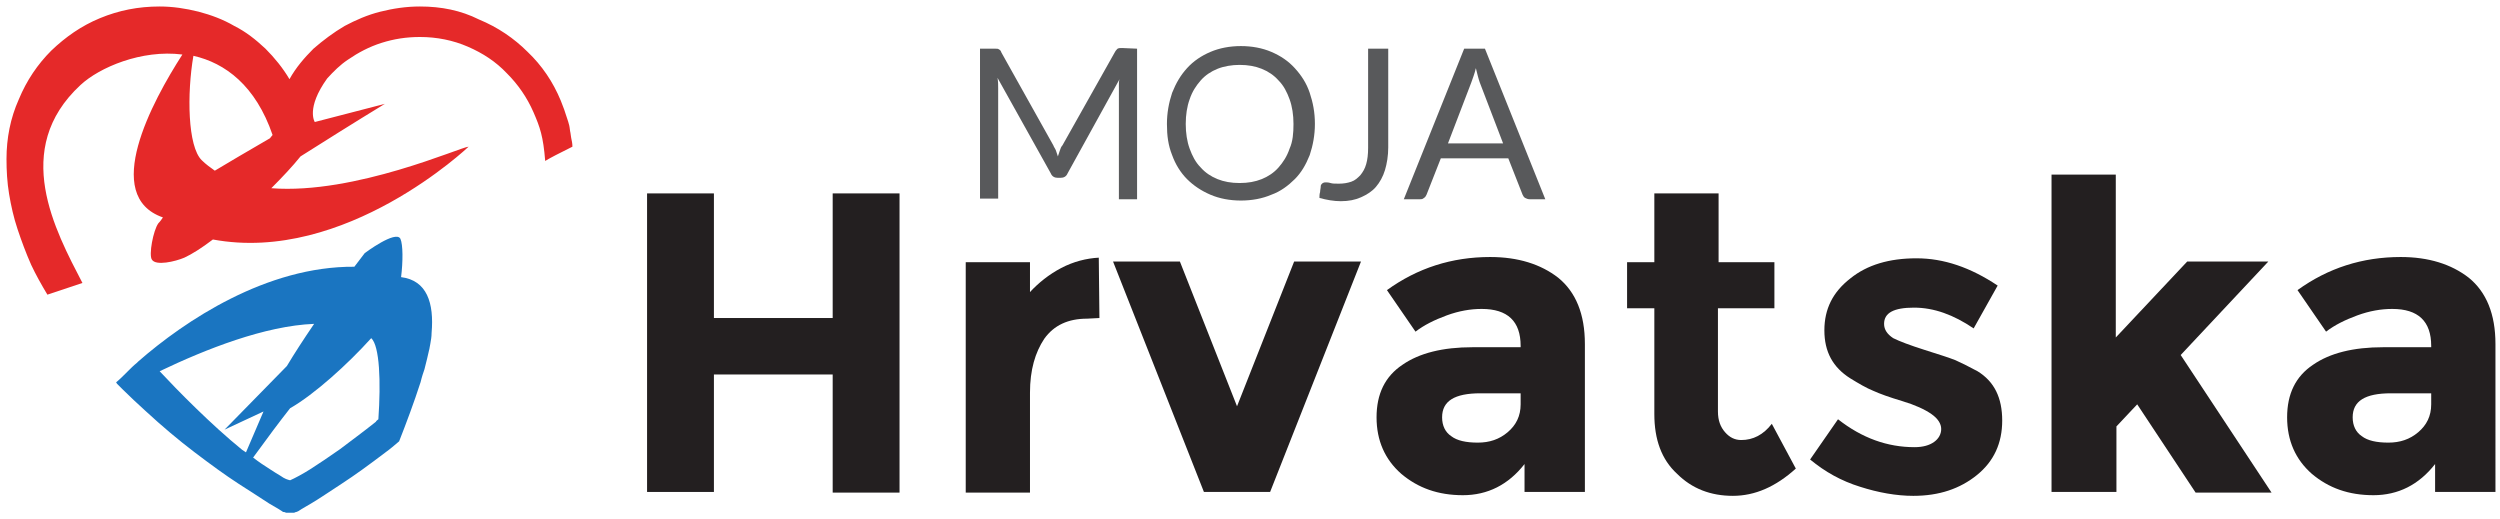
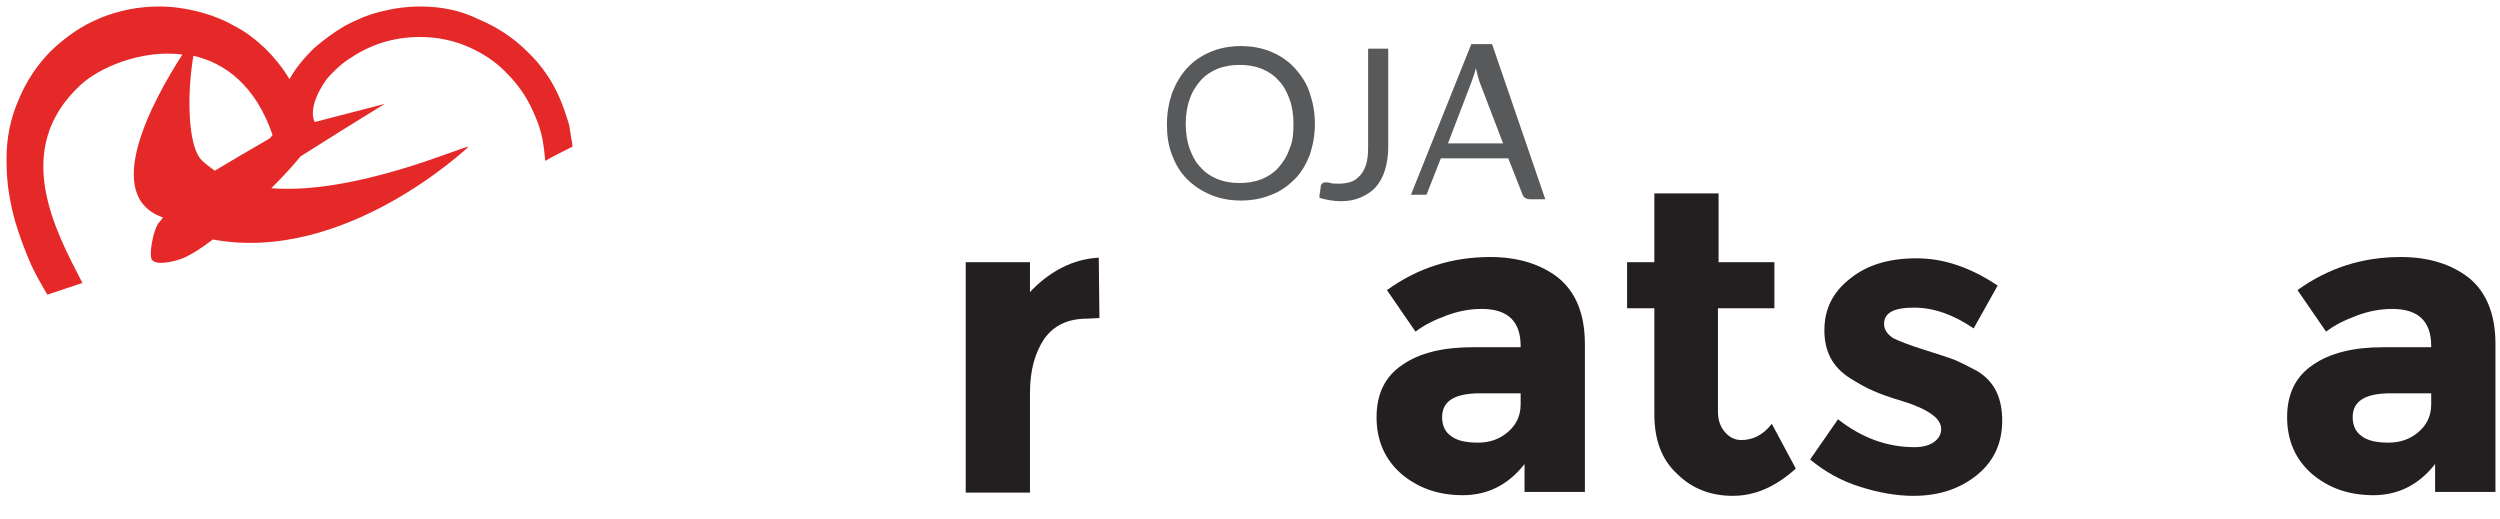
<svg xmlns="http://www.w3.org/2000/svg" enable-background="new 0 0 385.2 80" viewBox="0 0 385.2 80">
-   <path d="m64.8 58.9c.1-.4.2-.8.3-1.1s.2-.6.3-.9c.1-.5.3-1.1.4-1.6.1-.4.2-.9.3-1.3.1-.3.1-.6.2-1 .1-.6.2-1.1.2-1.7.4-4.6-.7-8.1-4.7-8.6.3-2.4.3-5-.1-5.9-.7-1.4-5.5 2.2-5.5 2.2-.5.7-1.1 1.4-1.6 2.1-13.5-.1-26.1 8.3-33.3 14.6-.1.1-.1.1-.2.2-.5.4-1 .9-1.4 1.3-.1.1-.2.2-.3.3-.5.5-1 1-1.5 1.4 0 .1.1.1.1.2.3.3.6.6.9.9 1.1 1.1 2.3 2.2 3.5 3.3 2.6 2.4 5.1 4.5 7.6 6.4s4.7 3.5 6.7 4.8 3.6 2.3 4.8 3.1c1.2.7 1.9 1.1 2 1.2s.2.1.3.1.2.1.3.1h.3.3.3.3c.1 0 .2-.1.3-.1s.2-.1.3-.1c.1-.1.8-.5 2-1.2s2.8-1.8 4.8-3.1 4.2-2.9 6.7-4.8c.7-.5 1.4-1.1 2.1-1.7 1.1-2.8 2.3-6 3.3-9.1zm-27.5 10.4c-4.8-3.9-10-9.2-12.7-12.1 7.1-3.4 16.2-7 23.8-7.3-1.7 2.5-3 4.5-4.2 6.5l-9.6 9.8 6-2.8-2.7 6.3c-.2-.1-.4-.3-.6-.4zm21-4.7c-.1.1-.3.2-.4.4-2 1.6-3.8 2.9-5.5 4.2-1.7 1.2-3.2 2.2-4.6 3.1-1.1.7-2.4 1.4-3.1 1.7-.4-.1-.8-.2-1.5-.7-.5-.3-1-.6-1.6-1-.8-.5-1.7-1.1-2.6-1.8 2.1-2.9 4.2-5.7 5.7-7.6 3.7-2.1 8.9-6.8 12.5-10.8 1.3 1.2 1.5 6.7 1.1 12.5z" fill="#1a75c1" />
  <path d="m88.2 22.6c0-.5-.1-.9-.2-1.4 0-.2-.1-.5-.1-.7-.1-.4-.1-.8-.2-1.2s-.2-.7-.3-1-.2-.6-.3-.9c-.2-.7-.5-1.3-.7-1.9-1.2-2.9-2.9-5.4-5.1-7.5-2.1-2.1-4.6-3.8-7.5-5-2.8-1.4-5.8-2-9.1-2-2.1 0-4.1.3-6.1.8s-3.8 1.3-5.5 2.2c-1.7 1-3.3 2.2-4.8 3.5-1.4 1.4-2.7 2.9-3.7 4.7-1-1.7-2.3-3.3-3.7-4.7-1.5-1.4-3-2.6-4.8-3.5-1.7-1-3.6-1.7-5.5-2.2-2-.5-4-.8-6-.8-3.3 0-6.3.6-9.2 1.8s-5.3 2.9-7.5 5c-2.1 2.1-3.8 4.6-5 7.5-1.3 2.9-1.9 6-1.9 9.2 0 1.8.1 3.6.4 5.4s.7 3.6 1.3 5.4 1.3 3.7 2.1 5.5c.7 1.5 1.6 3.1 2.5 4.6l.3-.1 5.1-1.7c-4.2-8.1-11-20.6-.3-30.5 2.9-2.7 9.4-5.5 15.7-4.7-4.7 7.3-12.5 21.8-3 25.1-.2.3-.4.6-.7.9-.8 1.1-1.5 4.9-1 5.6.6 1 3.6.3 5-.3 1.1-.5 2.7-1.5 4.4-2.8 20.4 3.8 39.4-14.3 39.4-14.3-1.1 0-17.5 7.4-30.4 6.4 1.7-1.7 3.3-3.4 4.5-4.9 3-1.9 8.4-5.3 13-8.1l-10.8 2.8s-1.4-2.1 1.9-6.7c1-1.1 2-2.1 3.2-2.9 1.6-1.1 3.3-2 5.2-2.6s3.8-.9 5.9-.9c2.6 0 5.1.5 7.4 1.5s4.3 2.3 6 4.1c1.7 1.7 3.1 3.7 4.1 6s1.5 3.7 1.8 7.5c.8-.5 2.2-1.2 4.2-2.2zm-46.6-1.3c-3.8 2.2-6.5 3.8-8.5 5-.7-.5-1.4-1-2-1.6-2.2-2.1-2.3-10.3-1.3-16.1 4.9 1.1 9.6 4.6 12.2 12.2-.2.2-.3.4-.4.5z" fill="#e52929" />
-   <path d="m175.2 7.5v23.2h-2.8v-17c0-.2 0-.5 0-.7 0-.3 0-.5.1-.8l-8 14.5c-.2.5-.6.7-1.1.7h-.4c-.5 0-.9-.2-1.1-.7l-8.2-14.7c.1.6.1 1.1.1 1.6v17h-2.8v-23.1h2.3c.3 0 .5 0 .6.1.2.1.3.2.4.5l8 14.3c.1.3.3.5.4.8s.2.6.3.9c.1-.3.2-.6.3-.9s.2-.6.4-.8l8.1-14.4c.1-.2.3-.4.4-.5.2-.1.4-.1.7-.1z" fill="#58595b" />
  <path d="m202.6 19.1c0 1.7-.3 3.3-.8 4.8-.6 1.5-1.3 2.7-2.3 3.7s-2.2 1.9-3.6 2.4c-1.4.6-3 .9-4.7.9s-3.3-.3-4.7-.9-2.6-1.4-3.6-2.4-1.8-2.3-2.3-3.7c-.6-1.5-.8-3-.8-4.8 0-1.7.3-3.3.8-4.8.6-1.5 1.3-2.7 2.3-3.8s2.2-1.9 3.6-2.5 3-.9 4.7-.9 3.3.3 4.7.9 2.6 1.4 3.6 2.5 1.8 2.3 2.3 3.8.8 3 .8 4.8zm-3.3 0c0-1.4-.2-2.7-.6-3.8s-.9-2.1-1.7-2.9c-.7-.8-1.6-1.4-2.6-1.8s-2.1-.6-3.4-.6c-1.2 0-2.4.2-3.4.6s-1.9 1-2.6 1.8-1.3 1.7-1.7 2.9c-.4 1.1-.6 2.4-.6 3.8s.2 2.7.6 3.8.9 2.1 1.7 2.9c.7.8 1.6 1.4 2.6 1.8s2.1.6 3.4.6 2.4-.2 3.4-.6 1.9-1 2.6-1.8 1.3-1.7 1.7-2.9c.5-1.1.6-2.4.6-3.8z" fill="#58595b" />
  <path d="m213.9 22.7c0 1.3-.2 2.5-.5 3.5s-.8 1.9-1.4 2.6-1.4 1.2-2.3 1.6-1.9.6-3.1.6c-1.1 0-2.2-.2-3.3-.5 0-.3 0-.6.1-.9 0-.3.1-.6.1-.9 0-.2.1-.3.2-.4s.3-.2.5-.2.5 0 .8.1.7.1 1.3.1c.7 0 1.3-.1 1.9-.3s1-.6 1.4-1c.4-.5.7-1 .9-1.7s.3-1.5.3-2.5v-15.3h3.1z" fill="#58595b" />
-   <path d="m238.1 30.7h-2.4c-.3 0-.5-.1-.7-.2s-.3-.3-.4-.5l-2.2-5.6h-10.4l-2.2 5.6c-.1.2-.2.4-.4.5-.2.2-.4.2-.7.2h-2.4l9.3-23.2h3.2zm-6.5-8.6-3.6-9.4c-.1-.3-.2-.6-.3-1s-.2-.8-.3-1.2c-.2.9-.5 1.6-.7 2.2l-3.6 9.4z" fill="#58595b" />
+   <path d="m238.1 30.7h-2.4c-.3 0-.5-.1-.7-.2s-.3-.3-.4-.5l-2.2-5.6h-10.4l-2.2 5.6h-2.4l9.3-23.2h3.2zm-6.5-8.6-3.6-9.4c-.1-.3-.2-.6-.3-1s-.2-.8-.3-1.2c-.2.9-.5 1.6-.7 2.2l-3.6 9.4z" fill="#58595b" />
  <g fill="#231f20">
-     <path d="m128.3 29.8h10.3v46.1h-10.3v-18.2h-18.3v18.1h-10.3v-46h10.3v19.2h18.3z" />
    <path d="m167.5 49.1c-2.9 0-5.1 1-6.6 3.1-1.4 2.1-2.2 4.8-2.2 8.3v15.4h-9.9v-35.5h9.9v4.6c1.3-1.4 2.9-2.7 4.8-3.7s3.9-1.5 5.8-1.6l.1 9.3z" />
-     <path d="m185.5 75.8-14-35.5h10.3l8.8 22.3 8.8-22.3h10.3l-14 35.5z" />
    <path d="m244.2 75.8h-9.3v-4.3c-2.5 3.2-5.7 4.8-9.5 4.8s-6.9-1.1-9.5-3.3c-2.5-2.2-3.8-5.1-3.8-8.7s1.3-6.3 4-8.1c2.6-1.8 6.2-2.7 10.8-2.7h7.4v-.2c0-3.8-2-5.7-6-5.7-1.7 0-3.5.3-5.4 1s-3.5 1.5-4.8 2.5l-4.4-6.4c4.7-3.4 10-5.1 15.9-5.1 4.3 0 7.8 1.1 10.5 3.2 2.7 2.2 4.1 5.6 4.1 10.2zm-9.9-13.5v-1.7h-6.2c-4 0-5.9 1.2-5.9 3.7 0 1.3.5 2.3 1.4 2.9.9.7 2.3 1 4.1 1s3.3-.5 4.6-1.6 2-2.5 2-4.3z" />
    <path d="m264.7 47.5v15.9c0 1.4.4 2.4 1.1 3.2s1.5 1.2 2.5 1.2c1.8 0 3.4-.8 4.7-2.5l3.7 6.9c-3.1 2.8-6.3 4.2-9.7 4.2s-6.3-1.1-8.6-3.4c-2.4-2.2-3.5-5.3-3.5-9.2v-16.3h-4.2v-7.1h4.2v-10.6h9.9v10.6h8.6v7.1z" />
    <path d="m308.5 64.8c0 3.5-1.3 6.3-3.9 8.4s-5.8 3.2-9.8 3.2c-2.6 0-5.4-.5-8.2-1.4-2.9-.9-5.4-2.3-7.7-4.2l4.3-6.2c3.7 2.9 7.6 4.3 11.8 4.3 1.3 0 2.3-.3 3-.8s1.1-1.2 1.1-2-.5-1.6-1.5-2.3-2.5-1.4-4.5-2-3.4-1.1-4.5-1.6c-1-.4-2.2-1.1-3.5-1.9-2.7-1.7-4-4.1-4-7.4s1.3-5.9 4-8c2.6-2.1 6-3.1 10.2-3.1s8.3 1.4 12.5 4.2l-3.7 6.6c-3.1-2.1-6.1-3.2-9.2-3.2s-4.6.8-4.6 2.5c0 .9.5 1.6 1.4 2.2 1 .5 2.6 1.1 4.8 1.8s3.8 1.2 4.8 1.6c.9.4 2.1 1 3.4 1.7 2.6 1.6 3.8 4.1 3.8 7.6z" />
-     <path d="m326 75.8h-9.9v-48.9h9.9v25.1l11-11.7h12.5l-13.5 14.4 14 21.2h-11.7l-9-13.6-3.2 3.4v10.1z" />
    <path d="m384.5 75.8h-9.3v-4.3c-2.5 3.2-5.7 4.8-9.5 4.8s-6.9-1.1-9.5-3.3c-2.5-2.2-3.8-5.1-3.8-8.7s1.3-6.3 4-8.1c2.6-1.8 6.2-2.7 10.8-2.7h7.4v-.2c0-3.8-2-5.7-6-5.7-1.7 0-3.5.3-5.4 1s-3.5 1.5-4.8 2.5l-4.4-6.4c4.7-3.4 10-5.1 15.9-5.1 4.3 0 7.8 1.1 10.5 3.2 2.7 2.2 4.1 5.6 4.1 10.2zm-9.9-13.5v-1.7h-6.2c-4 0-5.9 1.2-5.9 3.7 0 1.3.5 2.3 1.4 2.9.9.7 2.3 1 4.1 1s3.3-.5 4.6-1.6 2-2.5 2-4.3z" />
  </g>
</svg>